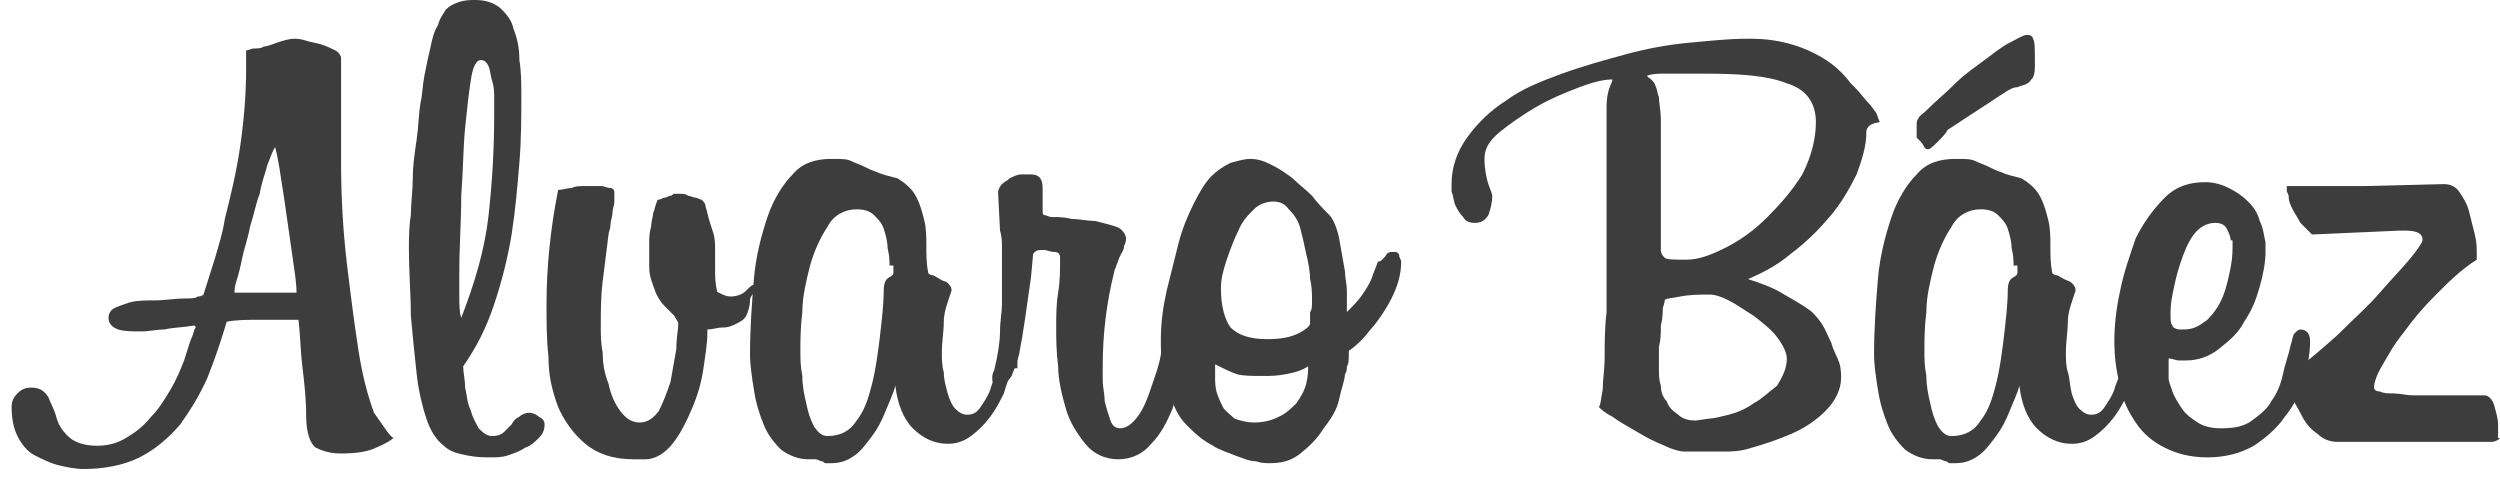
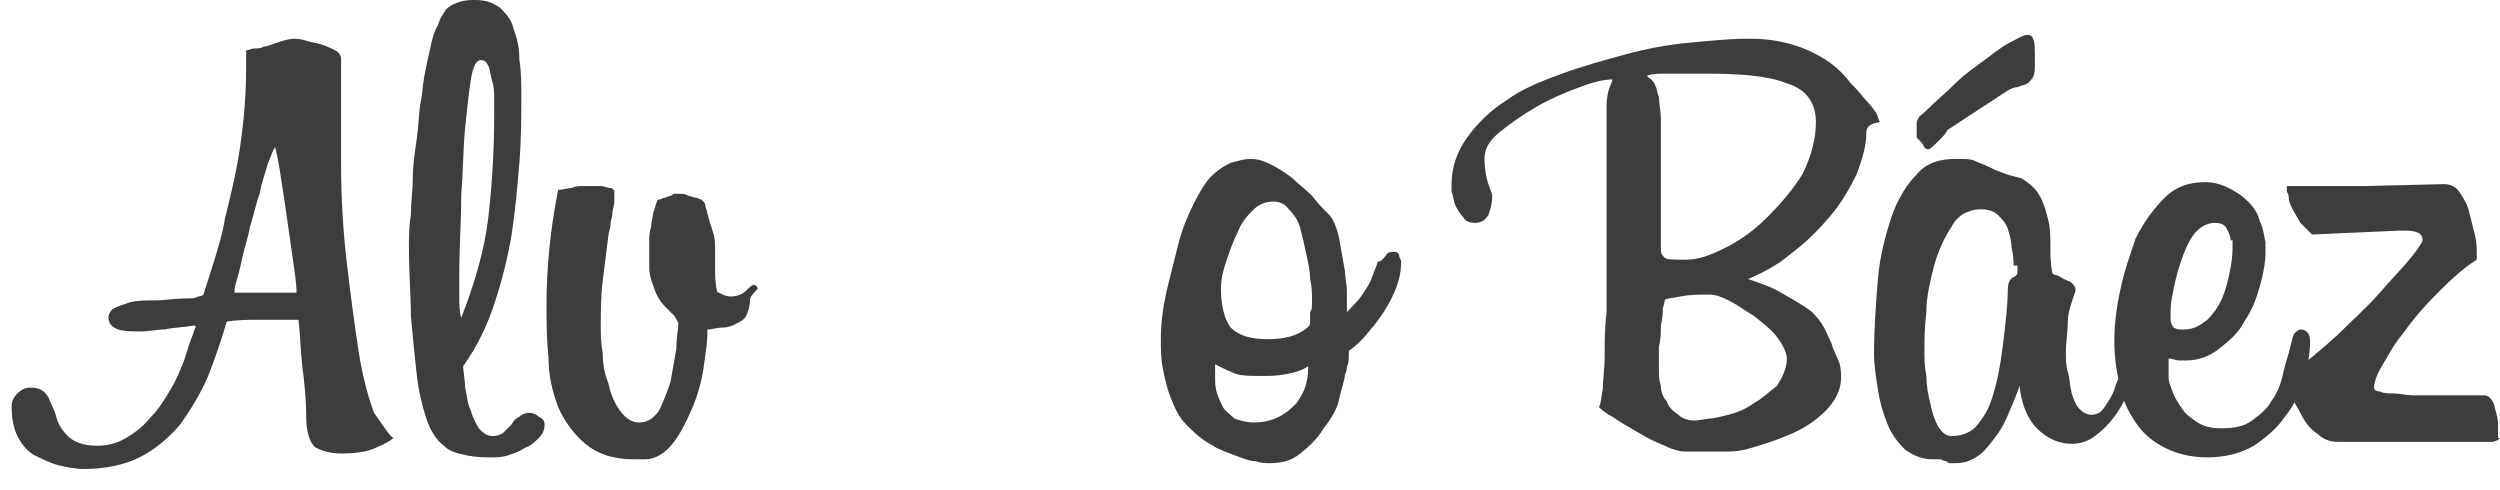
<svg xmlns="http://www.w3.org/2000/svg" version="1.1" id="Capa_1" x="0px" y="0px" viewBox="0 0 129 25.3" style="enable-background:new 0 0 129 25.3;" xml:space="preserve">
  <style type="text/css">
	.st0{fill:#3D3D3D;}
</style>
  <g>
    <path class="st0" d="M20.3,22.6c-0.1,0.1-0.4,0.3-0.9,0.5c-0.4,0.2-1,0.3-1.8,0.3c-0.5,0-0.9-0.1-1.3-0.3c-0.3-0.2-0.5-0.8-0.5-1.6   c0-0.9-0.1-1.8-0.2-2.6c-0.1-0.8-0.1-1.6-0.2-2.4c-0.6,0-1.2,0-1.9,0s-1.3,0-1.8,0.1c-0.3,1-0.6,1.9-1,2.9   c-0.4,0.9-0.9,1.7-1.4,2.4c-0.6,0.7-1.3,1.3-2.1,1.7c-0.8,0.4-1.8,0.6-2.9,0.6c-0.4,0-0.9-0.1-1.3-0.2s-0.8-0.3-1.2-0.5   s-0.7-0.6-0.9-1S0.6,21.6,0.6,21c0-0.3,0.1-0.5,0.3-0.7C1.1,20.1,1.3,20,1.6,20c0.5,0,0.7,0.2,0.9,0.5c0.1,0.3,0.3,0.6,0.4,1   s0.3,0.7,0.6,1S4.3,23,5,23c0.5,0,1-0.1,1.5-0.4s0.9-0.6,1.3-1.1c0.4-0.4,0.7-0.9,1-1.4s0.5-1,0.7-1.5c0.2-0.6,0.3-1,0.4-1.2   c0.1-0.2,0.1-0.4,0.2-0.5c0,0,0-0.1-0.1-0.1c-0.6,0.1-1.1,0.1-1.5,0.2c-0.4,0-0.8,0.1-1.2,0.1c-0.5,0-0.9,0-1.2-0.1   c-0.3-0.1-0.5-0.3-0.5-0.6c0-0.2,0.1-0.4,0.3-0.5c0.2-0.1,0.5-0.2,0.8-0.3c0.4-0.1,0.8-0.1,1.3-0.1s1-0.1,1.6-0.1   c0.2,0,0.5,0,0.6-0.1c0.2,0,0.3-0.1,0.3-0.1c0.2-0.6,0.4-1.3,0.6-1.9c0.2-0.7,0.4-1.3,0.5-2c0.3-1.2,0.6-2.4,0.8-3.8s0.3-2.7,0.3-4   c0-0.2,0-0.4,0-0.6c0-0.1,0-0.3,0-0.3c0.1,0,0.3-0.1,0.4-0.1c0.2,0,0.4,0,0.5-0.1c0.2,0,0.4-0.1,0.7-0.2C14.6,2.1,14.9,2,15.2,2   c0.1,0,0.3,0,0.6,0.1c0.3,0.1,0.5,0.1,0.8,0.2c0.3,0.1,0.5,0.2,0.7,0.3s0.3,0.3,0.3,0.4v5.4c0,1.8,0.1,3.5,0.3,5.2   c0.2,1.7,0.4,3.2,0.6,4.5s0.5,2.4,0.8,3.2C19.8,22,20.1,22.5,20.3,22.6z M15.3,15.1c0-0.5-0.1-1.1-0.2-1.8   c-0.1-0.7-0.2-1.4-0.3-2.1s-0.2-1.4-0.3-2c-0.1-0.7-0.2-1.2-0.3-1.6C14.1,7.7,14,8,13.8,8.5c-0.1,0.4-0.3,0.9-0.4,1.5   c-0.2,0.5-0.3,1.1-0.5,1.7c-0.1,0.6-0.3,1.1-0.4,1.6c-0.1,0.5-0.2,0.9-0.3,1.2s-0.1,0.5-0.1,0.6H15.3z" />
    <path class="st0" d="M28.1,21.9c0,0.3-0.1,0.5-0.3,0.7c-0.2,0.2-0.4,0.4-0.7,0.5c-0.3,0.2-0.6,0.3-0.9,0.4s-0.6,0.1-0.8,0.1   c-0.4,0-0.8,0-1.3-0.1s-0.9-0.2-1.2-0.5c-0.4-0.3-0.7-0.8-0.9-1.4c-0.2-0.6-0.4-1.4-0.5-2.3s-0.2-1.9-0.3-3c0-1.1-0.1-2.2-0.1-3.5   c0-0.5,0-1.1,0.1-1.7c0-0.6,0.1-1.3,0.1-1.9c0-0.7,0.1-1.3,0.2-2s0.1-1.3,0.2-1.9c0.1-0.4,0.1-0.9,0.2-1.4s0.2-1,0.3-1.4   c0.1-0.5,0.2-0.9,0.4-1.2c0.1-0.4,0.3-0.6,0.4-0.8c0.2-0.2,0.4-0.3,0.7-0.4C24,0,24.3,0,24.5,0c0.5,0,0.9,0.1,1.3,0.4   c0.3,0.3,0.6,0.6,0.7,1.1c0.2,0.5,0.3,1,0.3,1.6c0.1,0.6,0.1,1.2,0.1,1.9c0,1,0,2.2-0.1,3.4s-0.2,2.4-0.4,3.7   c-0.2,1.2-0.5,2.4-0.9,3.6s-0.9,2.2-1.6,3.2c0,0.3,0.1,0.7,0.1,1.1c0.1,0.4,0.1,0.8,0.3,1.2c0.1,0.4,0.3,0.7,0.4,0.9   c0.2,0.2,0.4,0.4,0.7,0.4c0.3,0,0.5-0.1,0.6-0.2s0.3-0.3,0.4-0.4c0.1-0.2,0.2-0.3,0.4-0.4c0.1-0.1,0.3-0.2,0.5-0.2s0.4,0.1,0.5,0.2   C28,21.6,28.1,21.7,28.1,21.9z M25.5,5.9c0-0.2,0-0.5,0-0.8s0-0.6-0.1-0.9s-0.1-0.6-0.2-0.8S25,3.1,24.8,3.1c-0.2,0-0.4,0.3-0.5,1   c-0.1,0.6-0.2,1.5-0.3,2.5c-0.1,1-0.1,2.2-0.2,3.5c0,1.3-0.1,2.6-0.1,4c0,0.4,0,0.8,0,1.2s0,0.8,0.1,1.1c0.7-1.8,1.2-3.5,1.4-5.2   C25.4,9.4,25.5,7.7,25.5,5.9z" />
    <path class="st0" d="M38.7,15.5c0,0.3-0.1,0.6-0.2,0.8c-0.1,0.2-0.3,0.3-0.5,0.4s-0.4,0.2-0.7,0.2S36.8,17,36.5,17v0.2   c0,0.5-0.1,1.1-0.2,1.8c-0.1,0.7-0.3,1.4-0.6,2.1s-0.6,1.3-1,1.8s-0.9,0.8-1.4,0.8c-0.1,0-0.2,0-0.3,0s-0.2,0-0.3,0   c-1.1,0-1.9-0.3-2.5-0.8s-1.1-1.2-1.4-1.9c-0.3-0.8-0.5-1.6-0.5-2.6c-0.1-0.9-0.1-1.8-0.1-2.7c0-1.9,0.2-3.9,0.6-5.9   c0.2,0,0.5-0.1,0.7-0.1c0.2-0.1,0.4-0.1,0.7-0.1c0,0,0.1,0,0.3,0c0.2,0,0.3,0,0.5,0s0.3,0.1,0.5,0.1c0.1,0,0.2,0.1,0.2,0.2   c0,0.1,0,0.3,0,0.5s-0.1,0.4-0.1,0.6c0,0.2-0.1,0.4-0.1,0.6c0,0.2-0.1,0.4-0.1,0.5c-0.1,0.8-0.2,1.6-0.3,2.4S31,16.1,31,16.9   c0,0.3,0,0.8,0.1,1.3c0,0.6,0.1,1.1,0.3,1.6c0.1,0.5,0.3,1,0.6,1.4s0.6,0.6,1,0.6s0.7-0.2,1-0.6c0.2-0.4,0.4-0.9,0.6-1.5   c0.1-0.6,0.2-1.1,0.3-1.7c0-0.6,0.1-1,0.1-1.3c0-0.1-0.1-0.2-0.2-0.4c-0.1-0.1-0.3-0.3-0.5-0.5s-0.4-0.5-0.5-0.8s-0.3-0.7-0.3-1.2   v-0.7c0-0.2,0-0.4,0-0.6c0-0.2,0-0.5,0.1-0.8c0-0.3,0.1-0.5,0.1-0.7c0.1-0.2,0.1-0.4,0.2-0.6c0,0,0-0.1,0.1-0.1s0.2-0.1,0.3-0.1   s0.2-0.1,0.3-0.1s0.1-0.1,0.2-0.1c0.1,0,0.2,0,0.3,0s0.3,0,0.4,0.1c0.1,0,0.3,0.1,0.4,0.1c0.1,0,0.2,0.1,0.3,0.1   c0.1,0.1,0.2,0.2,0.2,0.3s0.1,0.3,0.1,0.4c0.1,0.4,0.2,0.7,0.3,1s0.1,0.6,0.1,0.9c0,0.3,0,0.6,0,1c0,0.3,0,0.7,0.1,1.1   c0,0.1,0.1,0.1,0.3,0.2c0.2,0.1,0.4,0.1,0.4,0.1c0.3,0,0.6-0.1,0.8-0.3s0.3-0.3,0.4-0.3c0.1,0,0.2,0.1,0.2,0.2   C38.7,15.3,38.7,15.4,38.7,15.5z" />
-     <path class="st0" d="M52.1,19.2c0,0.3-0.2,0.7-0.3,1.1c-0.2,0.4-0.4,0.8-0.7,1.2c-0.3,0.4-0.6,0.7-1,1s-0.8,0.4-1.2,0.4   c-0.7,0-1.3-0.3-1.8-0.8s-0.8-1.3-0.9-2.2c-0.1,0.4-0.3,0.8-0.5,1.3s-0.4,0.9-0.7,1.3s-0.6,0.8-0.9,1c-0.4,0.3-0.8,0.4-1.2,0.4   c-0.1,0-0.2,0-0.3,0s-0.1-0.1-0.2-0.1c-0.1,0-0.2-0.1-0.3-0.1s-0.2,0-0.4,0c-0.5,0-1-0.2-1.4-0.5c-0.4-0.4-0.7-0.8-0.9-1.3   s-0.4-1.1-0.5-1.8c-0.1-0.6-0.2-1.3-0.2-1.8c0-1.4,0.1-2.7,0.2-3.9c0.1-1.2,0.4-2.3,0.7-3.2s0.8-1.7,1.3-2.2c0.5-0.6,1.2-0.8,2-0.8   c0.5,0,0.8,0,1,0.1s0.5,0.2,0.7,0.3s0.4,0.2,0.7,0.3c0.2,0.1,0.6,0.2,1,0.3c0.5,0.3,0.8,0.6,1,1s0.3,0.8,0.4,1.2   c0.1,0.4,0.1,0.9,0.1,1.3c0,0.5,0,0.9,0.1,1.4c0,0,0.1,0.1,0.2,0.1c0.1,0,0.2,0.1,0.4,0.2c0.1,0.1,0.3,0.1,0.4,0.2   c0.1,0.1,0.2,0.2,0.2,0.4v0c-0.2,0.6-0.4,1.1-0.4,1.6s-0.1,1-0.1,1.6c0,0.3,0,0.7,0.1,1c0,0.4,0.1,0.7,0.2,1.1   c0.1,0.3,0.2,0.6,0.4,0.8c0.2,0.2,0.4,0.3,0.6,0.3c0.3,0,0.5-0.1,0.7-0.4s0.4-0.6,0.5-0.9c0.1-0.4,0.3-0.7,0.4-1.1   c0.1-0.4,0.2-0.6,0.2-0.8c0-0.3,0.2-0.4,0.3-0.4s0.2,0.1,0.3,0.2s0.2,0.3,0.2,0.7c0,0.1,0,0.2,0,0.3C52.2,19,52.2,19.1,52.1,19.2z    M45.9,13.7c0-0.2,0-0.5-0.1-0.9c0-0.3-0.1-0.7-0.2-1s-0.3-0.5-0.5-0.7s-0.5-0.3-0.9-0.3c-0.6,0-1.2,0.3-1.5,0.9   c-0.4,0.6-0.7,1.3-0.9,2c-0.2,0.8-0.4,1.6-0.4,2.4c-0.1,0.8-0.1,1.5-0.1,2c0,0.4,0,0.8,0.1,1.3c0,0.5,0.1,1,0.2,1.4   c0.1,0.5,0.2,0.8,0.4,1.2c0.2,0.3,0.4,0.5,0.7,0.5c0.7,0,1.2-0.3,1.5-0.8c0.4-0.5,0.6-1.1,0.8-1.9s0.3-1.6,0.4-2.4   c0.1-0.9,0.2-1.7,0.2-2.4c0-0.4,0.1-0.6,0.3-0.7c0.2-0.1,0.2-0.2,0.2-0.2v-0.4H45.9z" />
-     <path class="st0" d="M61.2,18.1c0,0.2-0.1,0.5-0.2,1.1s-0.3,1.2-0.5,1.9c-0.3,0.7-0.6,1.3-1.1,1.8c-0.4,0.5-1,0.8-1.7,0.8   s-1.3-0.3-1.7-0.8s-0.8-1.1-1-1.8c-0.2-0.7-0.4-1.5-0.4-2.2c-0.1-0.8-0.1-1.4-0.1-2s0-1.2,0.1-1.8s0.1-1.2,0.1-1.8   c0-0.2-0.1-0.3-0.3-0.3s-0.4-0.1-0.5-0.1c-0.3,0-0.4,0-0.5,0.1s-0.1,0.1-0.1,0.2l-0.1,1.1c-0.1,0.7-0.2,1.4-0.3,2.1   c-0.1,0.7-0.2,1.3-0.3,1.8s-0.3,0.9-0.4,1.2c-0.2,0.3-0.4,0.5-0.6,0.5l0,0c-0.1,0-0.2,0-0.3-0.1c-0.1,0-0.1-0.2-0.1-0.3   c0-0.1,0-0.2,0.1-0.4c0.2-0.8,0.3-1.5,0.3-2s0.1-1,0.1-1.4v-0.2c0-0.1,0-0.2,0-0.4s0-0.4,0-0.6v-0.9c0-0.2,0-0.5,0-0.8   s0-0.6-0.1-0.9l-0.1-2c0-0.1,0.1-0.3,0.2-0.4c0.1-0.1,0.3-0.2,0.4-0.3C52.3,9.1,52.5,9,52.7,9s0.3,0,0.5,0c0.4,0,0.6,0.2,0.6,0.7   v0.2v0.7v0.2c0,0.2,0,0.3,0.1,0.3s0.2,0.1,0.4,0.1h0.1c0.2,0,0.5,0,0.9,0.1c0.4,0,0.8,0.1,1.2,0.1c0.4,0.1,0.8,0.2,1.1,0.3   s0.5,0.4,0.5,0.6c0,0.1,0,0.2-0.1,0.4c0,0.2-0.1,0.3-0.2,0.5c-0.1,0.2-0.1,0.3-0.2,0.5c0,0.1-0.1,0.2-0.1,0.3   c-0.4,1.6-0.6,3.2-0.6,4.9c0,0.1,0,0.4,0,0.7c0,0.4,0.1,0.7,0.1,1.1c0.1,0.4,0.2,0.7,0.3,1s0.3,0.4,0.5,0.4c0.3,0,0.6-0.2,0.9-0.6   c0.3-0.4,0.5-0.9,0.7-1.5s0.4-1.1,0.5-1.7s0.2-1,0.3-1.3c0-0.2,0.1-0.4,0.2-0.5c0.1-0.1,0.2-0.1,0.3-0.1c0.3,0,0.5,0.2,0.5,0.6   c0,0,0,0.2,0,0.4C61.2,17.9,61.2,18,61.2,18.1z" />
    <path class="st0" d="M71.5,13.2C71.6,13,71.7,13,72,13c0.1,0,0.2,0.1,0.2,0.2c0,0.1,0.1,0.2,0.1,0.3c0,0.7-0.2,1.3-0.5,1.9   c-0.3,0.6-0.6,1-0.9,1.4c-0.2,0.2-0.4,0.5-0.6,0.7s-0.4,0.4-0.7,0.6c0,0.4,0,0.7-0.1,0.8c0,0.1,0,0.3-0.1,0.4   c0,0.3-0.2,0.8-0.3,1.3s-0.4,1-0.8,1.5c-0.3,0.5-0.7,0.9-1.2,1.3s-1,0.5-1.6,0.5c-0.2,0-0.4,0-0.7-0.1c-0.3,0-0.5-0.1-0.8-0.2   c-0.3-0.1-0.5-0.2-0.8-0.3c-0.2-0.1-0.5-0.2-0.6-0.3c-0.6-0.3-1-0.7-1.4-1.1s-0.6-0.9-0.8-1.4s-0.3-1-0.4-1.5   c-0.1-0.5-0.1-1-0.1-1.5c0-0.8,0.1-1.6,0.3-2.5c0.2-0.8,0.4-1.6,0.6-2.4c0.2-0.8,0.5-1.5,0.8-2.1s0.6-1.1,0.9-1.4   c0.3-0.3,0.6-0.5,1-0.7c0.4-0.1,0.7-0.2,1-0.2c0.4,0,0.7,0.1,1.1,0.3s0.7,0.4,1.1,0.7c0.3,0.3,0.7,0.6,1,0.9c0.3,0.4,0.6,0.7,0.9,1   c0.2,0.2,0.4,0.7,0.5,1.2c0.1,0.6,0.2,1.1,0.3,1.7c0,0.3,0.1,0.7,0.1,1c0,0.4,0,0.7,0,1.1c0.3-0.3,0.6-0.6,0.8-0.9s0.4-0.6,0.5-0.9   c0.1-0.3,0.2-0.5,0.3-0.8C71.3,13.5,71.4,13.3,71.5,13.2z M67.5,18.9c-0.3,0.2-0.6,0.3-1.1,0.4s-0.9,0.1-1.2,0.1   c-0.6,0-1.1,0-1.4-0.1c-0.3-0.1-0.7-0.3-1.1-0.5v0.7c0,0.2,0,0.5,0.1,0.8s0.2,0.5,0.3,0.7s0.4,0.4,0.6,0.6c0.3,0.1,0.6,0.2,1,0.2   c0.5,0,0.9-0.1,1.3-0.3c0.4-0.2,0.6-0.4,0.9-0.7c0.2-0.3,0.4-0.6,0.5-1C67.5,19.4,67.5,19.1,67.5,18.9z M67.7,15.5   c0-0.3,0-0.7-0.1-1.1c0-0.4-0.1-0.9-0.2-1.3c-0.1-0.5-0.2-0.9-0.3-1.3c-0.1-0.4-0.3-0.7-0.6-1c-0.2-0.3-0.5-0.4-0.8-0.4   s-0.7,0.1-1,0.4s-0.6,0.6-0.8,1.1c-0.2,0.4-0.4,0.9-0.6,1.5s-0.3,1-0.3,1.5c0,0.9,0.2,1.6,0.5,2c0.4,0.4,1,0.6,1.9,0.6   c0.7,0,1.2-0.1,1.6-0.3c0.4-0.2,0.6-0.4,0.6-0.5v-0.6C67.7,16,67.7,15.8,67.7,15.5z" />
    <path class="st0" d="M96.3,6.9c0,0.6-0.2,1.3-0.5,2.1c-0.4,0.8-0.8,1.5-1.4,2.2s-1.2,1.3-2,1.9c-0.7,0.6-1.5,1-2.2,1.3   c0.6,0.2,1.2,0.4,1.7,0.7s1.1,0.6,1.6,1c0.1,0.1,0.3,0.3,0.5,0.6c0.2,0.3,0.3,0.6,0.5,1c0.1,0.4,0.3,0.7,0.4,1s0.1,0.6,0.1,0.8   c0,0.6-0.3,1.2-0.8,1.7s-1.1,0.9-1.8,1.2c-0.7,0.3-1.3,0.5-2,0.7c-0.6,0.2-1.1,0.2-1.3,0.2h-2.2c-0.2,0-0.6-0.1-1-0.3   c-0.5-0.2-0.9-0.4-1.4-0.7c-0.5-0.3-0.9-0.5-1.3-0.8c-0.4-0.2-0.6-0.4-0.7-0.5c0.1-0.1,0.1-0.4,0.2-0.9c0-0.5,0.1-1,0.1-1.7   s0-1.5,0.1-2.3c0-0.9,0-1.7,0-2.6c0-0.9,0-1.7,0-2.4s0-1.4,0-2s0-1.2,0-1.8s0-1.2,0-1.8c0-0.5,0.1-0.9,0.2-1.1s0.1-0.3,0.1-0.3   c-0.4,0-0.9,0.1-1.7,0.4s-1.5,0.6-2.2,1s-1.4,0.9-1.9,1.3c-0.6,0.5-0.8,0.9-0.8,1.4s0.1,1,0.2,1.3S77,10,77,10.1   c0,0.4-0.1,0.7-0.2,1c-0.2,0.3-0.4,0.4-0.7,0.4c-0.3,0-0.5-0.1-0.6-0.3c-0.2-0.2-0.3-0.4-0.4-0.6s-0.1-0.5-0.2-0.7   c0-0.2,0-0.4,0-0.4c0-0.9,0.3-1.7,0.8-2.4s1.2-1.4,2-1.9c0.8-0.6,1.8-1,2.9-1.4s2.2-0.7,3.3-1c1.1-0.3,2.2-0.5,3.3-0.6   s2-0.2,2.9-0.2h0.3c1,0,2,0.2,2.9,0.6s1.6,0.9,2.2,1.7l0.1,0.1c0,0,0,0,0.1,0.1c0.3,0.3,0.5,0.6,0.7,0.8c0.2,0.2,0.3,0.4,0.4,0.5   C96.9,6,96.9,6.1,97,6.3C96.3,6.4,96.3,6.7,96.3,6.9z M93.7,6.3c0-1-0.5-1.7-1.5-2c-1-0.4-2.4-0.5-4.3-0.5h-1.1c-0.3,0-0.6,0-0.9,0   s-0.6,0-0.9,0.1C85,4,85.1,4,85.2,4.1s0.2,0.2,0.2,0.3c0.1,0.1,0.1,0.4,0.2,0.6c0,0.3,0.1,0.7,0.1,1.2v6.7c0,0.2,0.1,0.3,0.2,0.4   c0.1,0.1,0.5,0.1,1.1,0.1s1.2-0.2,2-0.6s1.5-0.9,2.2-1.6c0.7-0.7,1.3-1.4,1.8-2.2C93.5,8,93.7,7.1,93.7,6.3z M92.2,18.5   c0-0.3-0.2-0.7-0.5-1.1s-0.7-0.7-1.2-1.1c-0.5-0.3-0.9-0.6-1.3-0.8s-0.7-0.3-1-0.3c-0.5,0-1,0-1.5,0.1s-0.8,0.1-0.8,0.2   c0,0,0,0.1-0.1,0.4c0,0.2,0,0.5-0.1,0.9c0,0.4,0,0.7-0.1,1.1c0,0.4,0,0.8,0,1.2c0,0.2,0,0.5,0.1,0.8c0,0.3,0.1,0.6,0.3,0.8   c0.1,0.3,0.3,0.5,0.6,0.7c0.2,0.2,0.5,0.3,0.9,0.3l0.7-0.1c0.2,0,0.6-0.1,1-0.2s0.9-0.3,1.3-0.6c0.4-0.2,0.8-0.6,1.2-0.9   C92,19.4,92.2,19,92.2,18.5z" />
    <path class="st0" d="M110.1,19.2c0,0.3-0.2,0.7-0.3,1.1c-0.2,0.4-0.4,0.8-0.7,1.2s-0.6,0.7-1,1s-0.8,0.4-1.2,0.4   c-0.7,0-1.3-0.3-1.8-0.8s-0.8-1.3-0.9-2.2c-0.1,0.4-0.3,0.8-0.5,1.3s-0.4,0.9-0.7,1.3c-0.3,0.4-0.6,0.8-0.9,1   c-0.4,0.3-0.8,0.4-1.2,0.4c-0.1,0-0.2,0-0.3,0c-0.1,0-0.1-0.1-0.2-0.1s-0.2-0.1-0.3-0.1c-0.1,0-0.2,0-0.4,0c-0.5,0-1-0.2-1.4-0.5   c-0.4-0.4-0.7-0.8-0.9-1.3c-0.2-0.5-0.4-1.1-0.5-1.8c-0.1-0.6-0.2-1.3-0.2-1.8c0-1.4,0.1-2.7,0.2-3.9s0.4-2.3,0.7-3.2   c0.3-0.9,0.8-1.7,1.3-2.2c0.5-0.6,1.2-0.8,2-0.8c0.5,0,0.8,0,1,0.1s0.5,0.2,0.7,0.3s0.4,0.2,0.7,0.3c0.2,0.1,0.6,0.2,1,0.3   c0.5,0.3,0.8,0.6,1,1s0.3,0.8,0.4,1.2s0.1,0.9,0.1,1.3c0,0.5,0,0.9,0.1,1.4c0,0,0.1,0.1,0.2,0.1s0.2,0.1,0.4,0.2s0.3,0.1,0.4,0.2   c0.1,0.1,0.2,0.2,0.2,0.4v0c-0.2,0.6-0.4,1.1-0.4,1.6s-0.1,1-0.1,1.6c0,0.3,0,0.7,0.1,1s0.1,0.7,0.2,1.1c0.1,0.3,0.2,0.6,0.4,0.8   c0.2,0.2,0.4,0.3,0.6,0.3c0.3,0,0.5-0.1,0.7-0.4s0.4-0.6,0.5-0.9c0.1-0.4,0.3-0.7,0.4-1.1s0.2-0.6,0.2-0.8c0-0.3,0.2-0.4,0.3-0.4   c0.1,0,0.2,0.1,0.3,0.2c0.1,0.1,0.2,0.3,0.2,0.7c0,0.1,0,0.2,0,0.3C110.2,19,110.2,19.1,110.1,19.2z M100.5,6.7   c-0.1,0.2-0.3,0.4-0.5,0.6s-0.4,0.4-0.5,0.4s-0.1,0-0.2-0.1c-0.1-0.2-0.2-0.3-0.2-0.3C99,7.2,99,7.2,99,7.2l-0.1-0.1   c0,0,0-0.1,0-0.2V6.5c0-0.2,0-0.3,0.1-0.4c0-0.1,0.2-0.2,0.4-0.4c0.5-0.5,1-0.9,1.5-1.4s1.1-0.9,1.5-1.2s0.9-0.7,1.3-0.9   c0.4-0.2,0.7-0.4,0.9-0.4c0.2,0,0.3,0.1,0.3,0.2c0.1,0.1,0.1,0.5,0.1,1.2c0,0.4,0,0.6-0.1,0.8c-0.1,0.1-0.2,0.3-0.3,0.3   c-0.1,0.1-0.3,0.1-0.5,0.2c-0.2,0-0.4,0.1-0.7,0.3L100.5,6.7z M103.9,13.7c0-0.2,0-0.5-0.1-0.9c0-0.3-0.1-0.7-0.2-1   s-0.3-0.5-0.5-0.7s-0.5-0.3-0.9-0.3c-0.6,0-1.2,0.3-1.5,0.9c-0.4,0.6-0.7,1.3-0.9,2c-0.2,0.8-0.4,1.6-0.4,2.4   c-0.1,0.8-0.1,1.5-0.1,2c0,0.4,0,0.8,0.1,1.3c0,0.5,0.1,1,0.2,1.4c0.1,0.5,0.2,0.8,0.4,1.2c0.2,0.3,0.4,0.5,0.7,0.5   c0.7,0,1.2-0.3,1.5-0.8c0.4-0.5,0.6-1.1,0.8-1.9c0.2-0.8,0.3-1.6,0.4-2.4c0.1-0.9,0.2-1.7,0.2-2.4c0-0.4,0.1-0.6,0.3-0.7   c0.2-0.1,0.2-0.2,0.2-0.2v-0.4H103.9z" />
    <path class="st0" d="M119.2,17.6c0,0.6-0.1,1.2-0.3,1.9c-0.2,0.7-0.5,1.4-1,2c-0.4,0.6-1,1.1-1.6,1.5c-0.7,0.4-1.5,0.6-2.4,0.6   s-1.6-0.2-2.2-0.5s-1.1-0.7-1.5-1.3s-0.7-1.2-0.8-1.9c-0.2-0.7-0.3-1.5-0.3-2.3s0.1-1.7,0.3-2.6c0.2-1,0.5-1.8,0.8-2.7   c0.4-0.8,0.9-1.5,1.5-2.1c0.6-0.6,1.3-0.8,2.1-0.8c0.4,0,0.8,0.1,1.2,0.3s0.7,0.4,1,0.7s0.5,0.6,0.6,1c0.2,0.4,0.2,0.7,0.3,1.1V13   c0,0.5-0.1,1.1-0.3,1.8s-0.4,1.2-0.8,1.8c-0.3,0.6-0.8,1-1.3,1.4s-1.1,0.6-1.7,0.6c-0.1,0-0.3,0-0.4,0s-0.3-0.1-0.5-0.1v1   c0,0.2,0.1,0.4,0.2,0.7c0.1,0.3,0.3,0.6,0.5,0.9s0.5,0.5,0.8,0.7s0.7,0.3,1.2,0.3c0.7,0,1.2-0.1,1.6-0.4s0.8-0.6,1-1   c0.3-0.4,0.5-0.9,0.6-1.4s0.3-1,0.4-1.5c0.1-0.3,0.1-0.5,0.2-0.6s0.2-0.2,0.3-0.2C119,17,119.2,17.2,119.2,17.6L119.2,17.6   L119.2,17.6z M115.1,12.4c0-0.2-0.1-0.4-0.2-0.6s-0.3-0.3-0.6-0.3c-0.4,0-0.8,0.2-1.1,0.6c-0.3,0.4-0.5,0.9-0.7,1.5   s-0.3,1.1-0.4,1.6s-0.1,0.8-0.1,1v0.1c0,0.2,0,0.4,0.1,0.5c0,0.1,0.2,0.2,0.4,0.2h0.2c0.5,0,0.8-0.2,1.2-0.5   c0.3-0.3,0.6-0.7,0.8-1.2c0.2-0.5,0.3-1,0.4-1.5s0.1-0.9,0.1-1.2v-0.2H115.1z" />
    <path class="st0" d="M129,22.6l-0.1,0.1c0,0-0.2,0.1-0.3,0.1h-8c-0.3,0-0.7-0.1-1-0.4c-0.3-0.2-0.6-0.5-0.8-0.9   c-0.2-0.4-0.4-0.7-0.6-1.1c-0.1-0.4-0.2-0.7-0.2-1c0.9-0.6,1.7-1.3,2.6-2.1c0.8-0.8,1.6-1.5,2.2-2.2s1.2-1.3,1.6-1.8   s0.6-0.8,0.6-0.9l0,0c0-0.1,0-0.2-0.1-0.3s-0.3-0.2-0.8-0.2h-0.3l-4.5,0.2c-0.2-0.2-0.4-0.4-0.6-0.6c-0.1-0.2-0.3-0.5-0.4-0.7   s-0.2-0.4-0.2-0.6c0-0.2-0.1-0.3-0.1-0.3V9.6h4.1l4-0.1c0.3,0,0.6,0.1,0.8,0.4c0.2,0.3,0.4,0.6,0.5,1s0.2,0.8,0.3,1.2   c0.1,0.4,0.1,0.7,0.1,0.9c0,0,0,0.1,0,0.2c0,0.1,0,0.1,0,0.2c-0.8,0.5-1.5,1.2-2.1,1.8c-0.7,0.7-1.2,1.3-1.7,2   c-0.5,0.6-0.8,1.2-1.1,1.7c-0.3,0.5-0.4,0.9-0.4,1.1c0,0.1,0.1,0.2,0.3,0.2c0.2,0.1,0.4,0.1,0.7,0.1c0.3,0,0.7,0.1,1,0.1   c0.4,0,0.8,0,1.2,0h2.5c0.2,0,0.4,0.2,0.5,0.5c0.1,0.4,0.2,0.7,0.2,1v0.7H129z" />
  </g>
</svg>